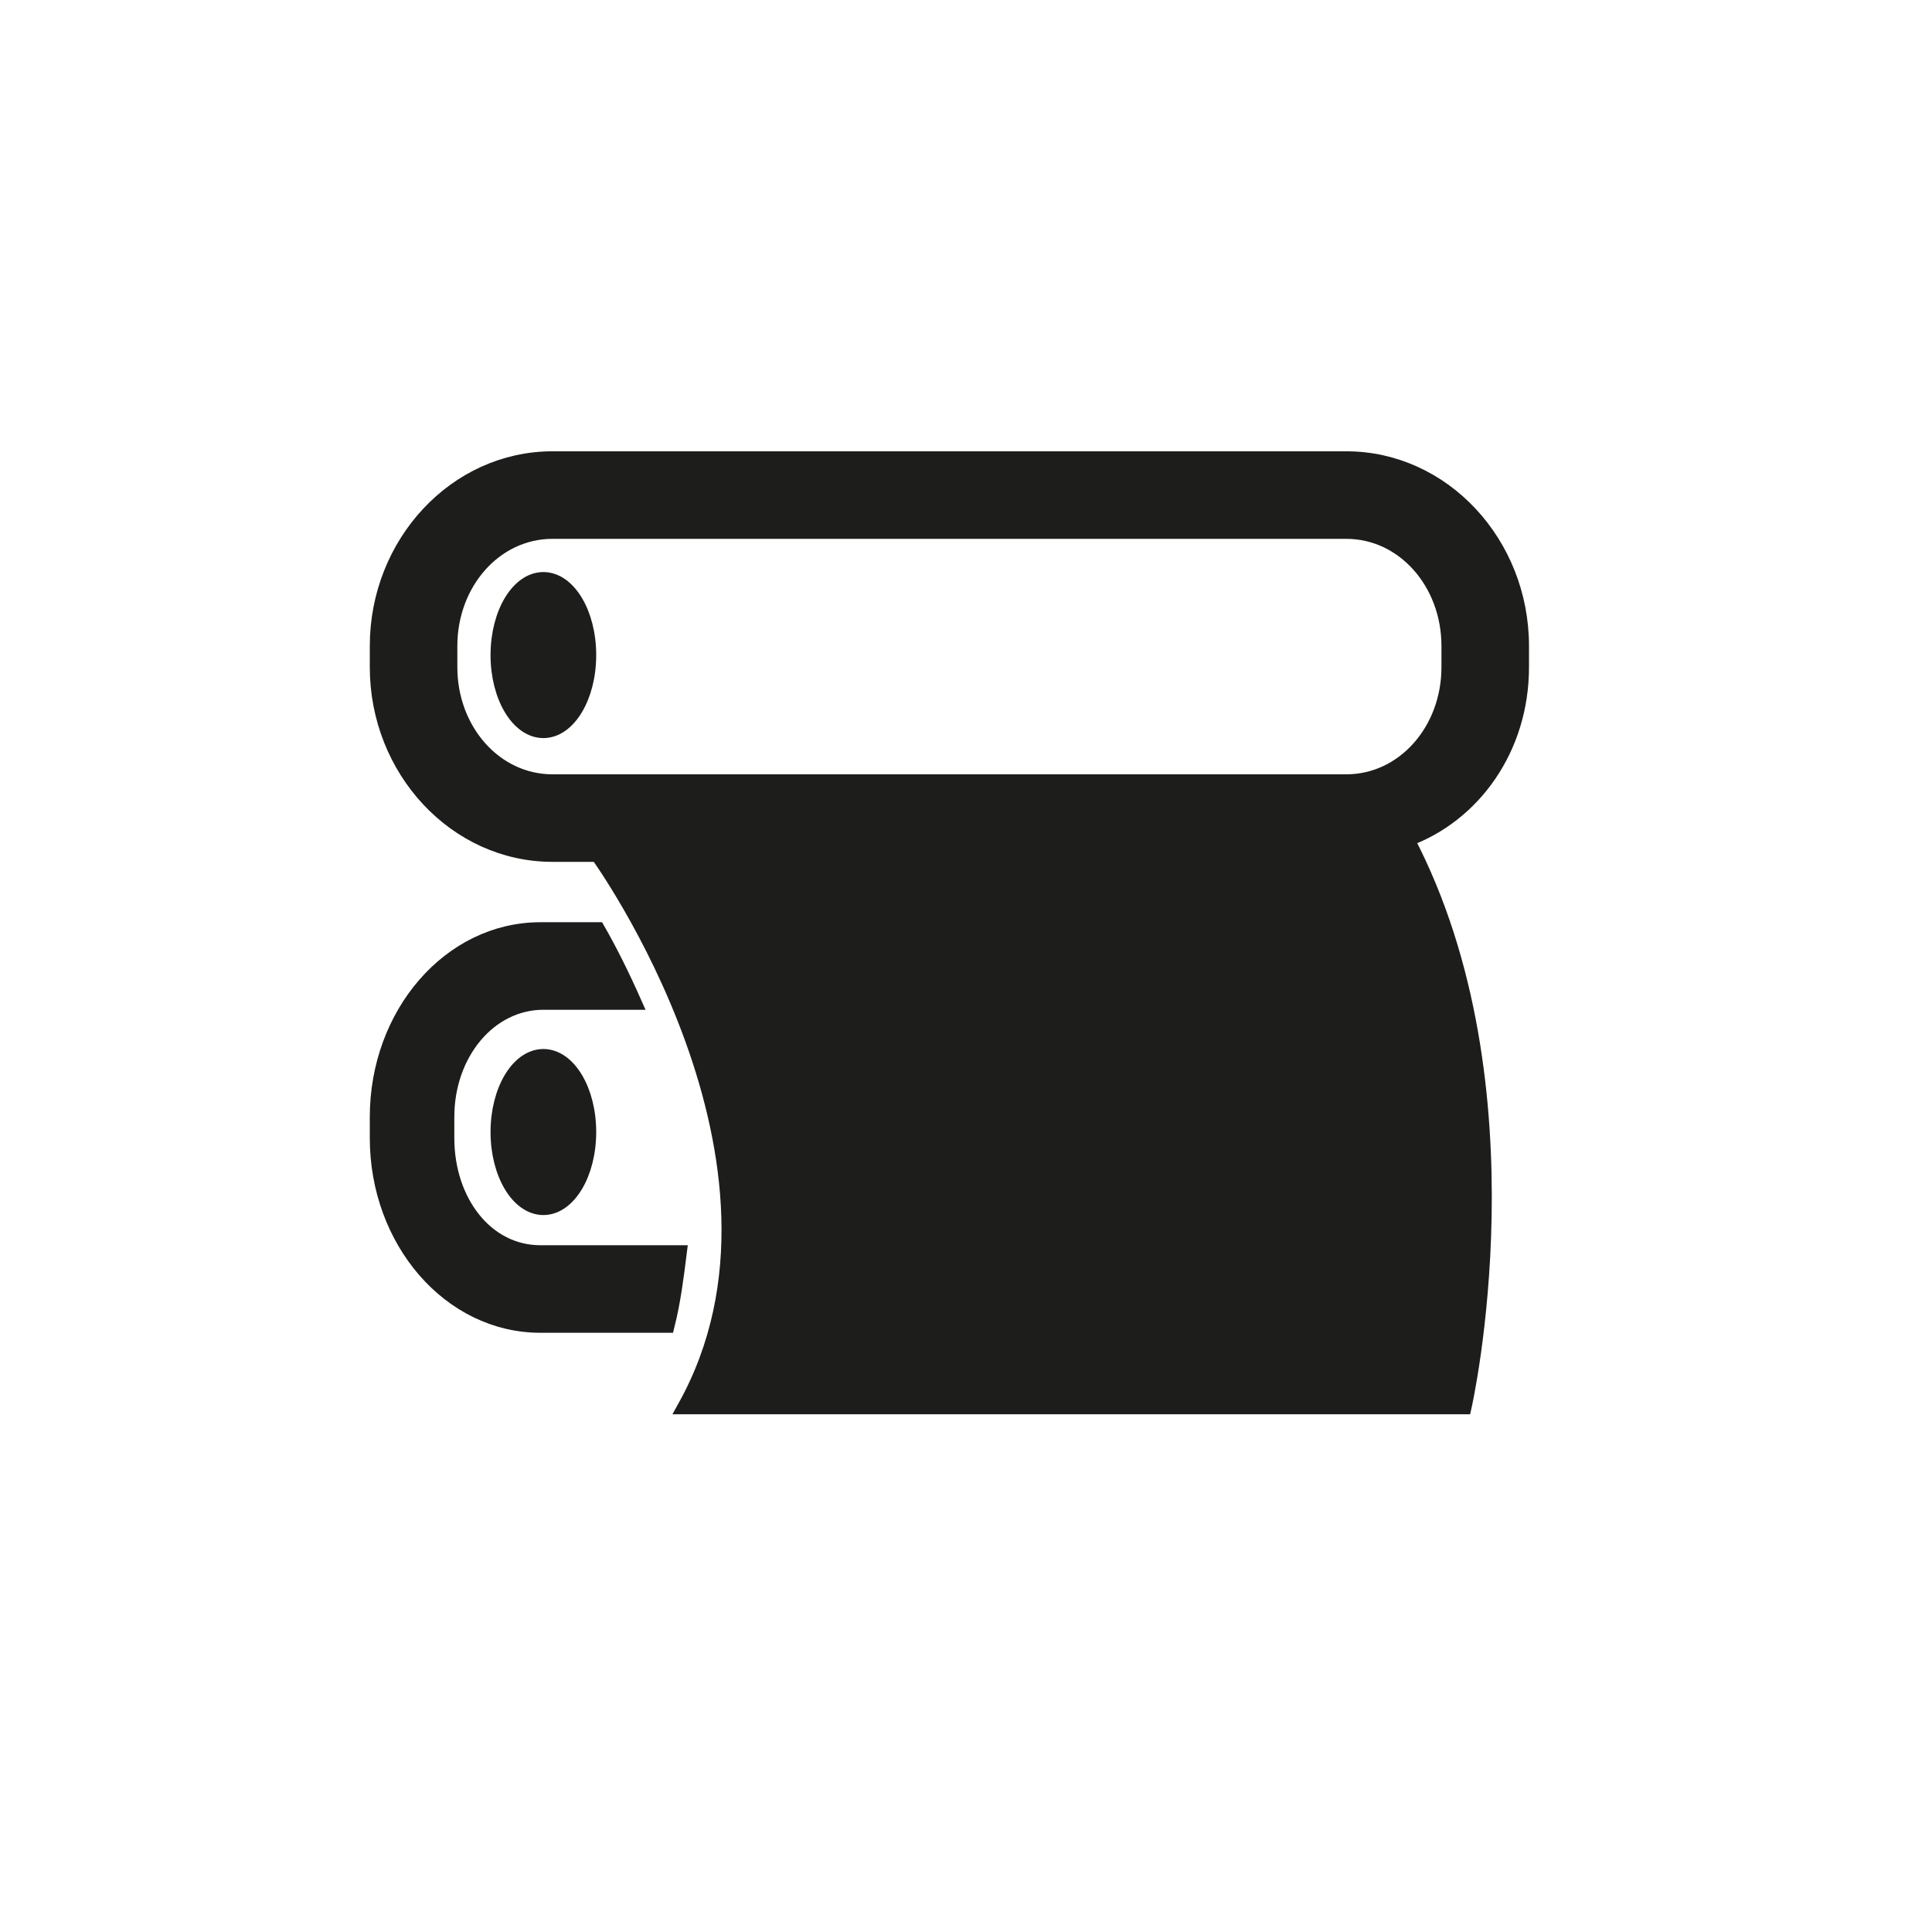
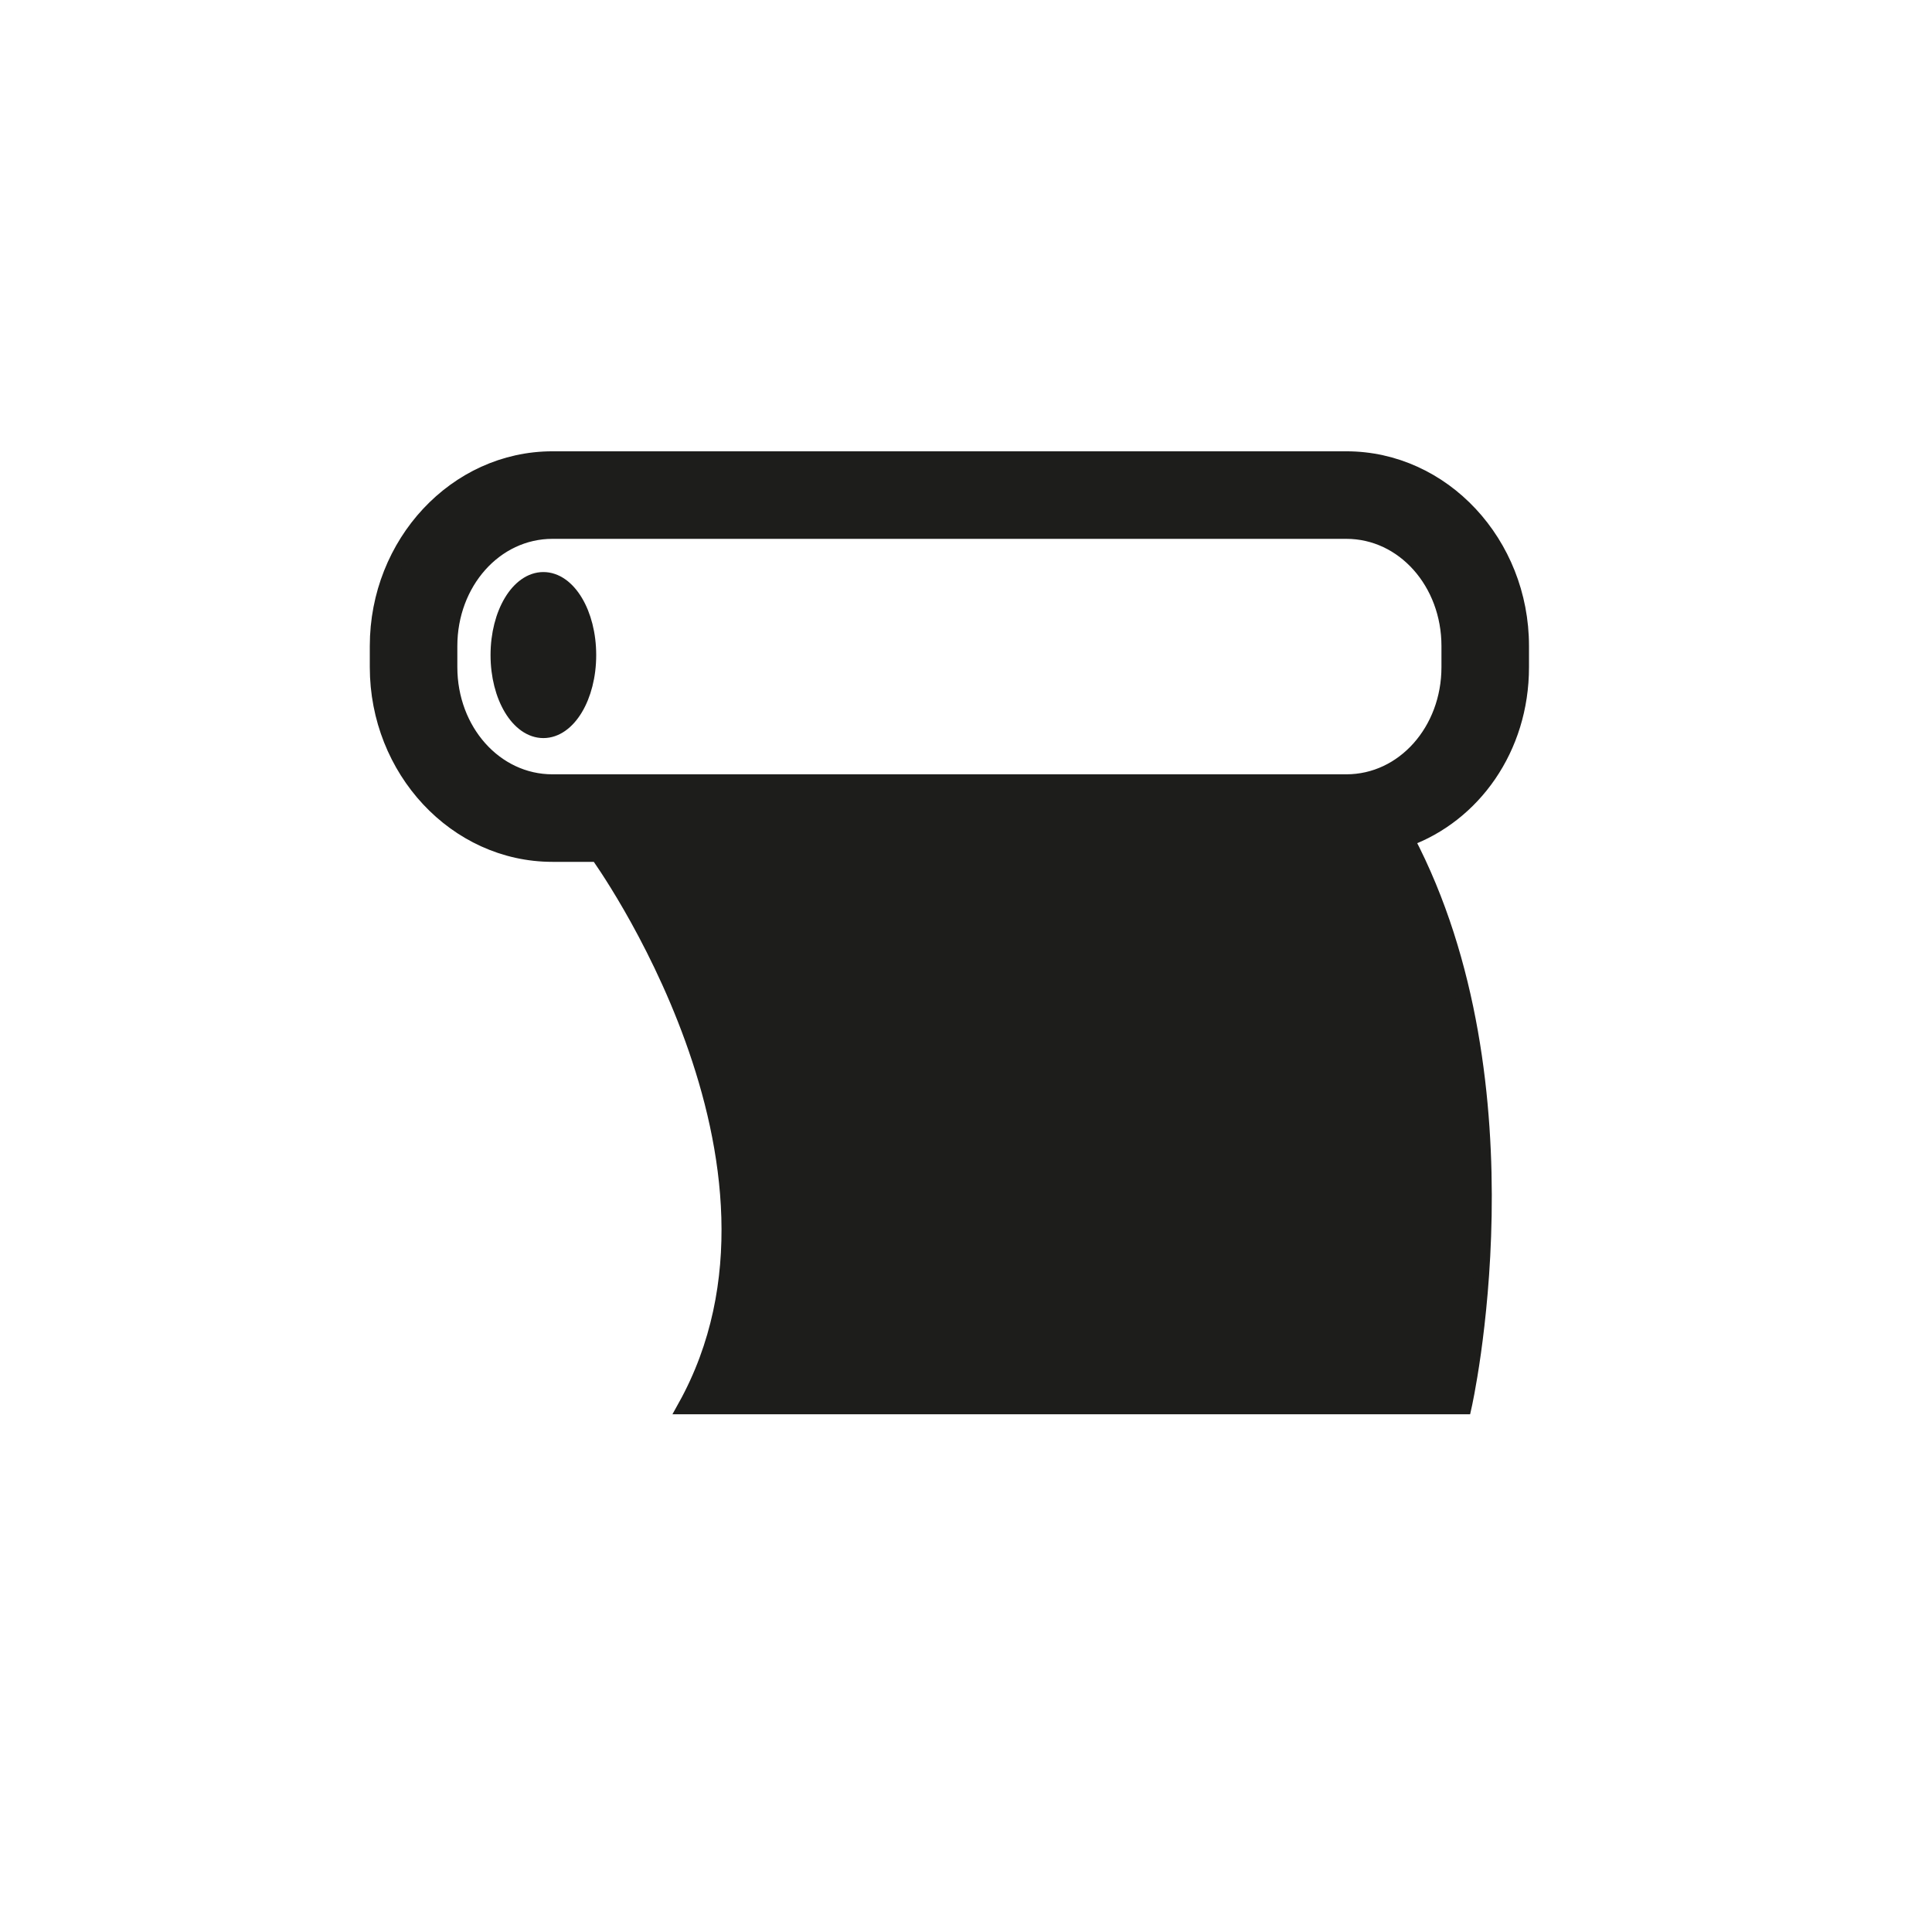
<svg xmlns="http://www.w3.org/2000/svg" version="1.1" id="Laag_1" x="0px" y="0px" viewBox="0 0 64 64" style="enable-background:new 0 0 64 64;" xml:space="preserve">
  <style type="text/css">
	.st0{fill:#1D1D1B;stroke:#1D1D1B;stroke-width:0.5;stroke-miterlimit:10;}
</style>
  <g>
    <path class="st0" d="M50.4,22.1v-0.7c0-3.4-2.6-6.2-5.8-6.2H18.3c-3.2,0-5.8,2.8-5.8,6.2v0.7c0,3.4,2.6,6.2,5.8,6.2h1.5   c0,0,7.4,10.2,2.9,18.3h25.8c0,0,2.4-10.6-1.9-18.8C48.8,27,50.4,24.8,50.4,22.1z M48,22.1c0,2.1-1.5,3.8-3.4,3.8H18.3   c-1.9,0-3.4-1.7-3.4-3.8v-0.7c0-2.1,1.5-3.8,3.4-3.8h26.3c1.9,0,3.4,1.7,3.4,3.8V22.1z" />
    <ellipse class="st0" cx="18" cy="21.7" rx="1.5" ry="2.5" />
-     <ellipse class="st0" cx="18" cy="37.5" rx="1.5" ry="2.5" />
-     <path class="st0" d="M14.8,37.7V37c0-2.1,1.4-3.8,3.2-3.8h3c-0.4-0.9-0.8-1.7-1.2-2.4h-1.9c-3,0-5.4,2.8-5.4,6.2v0.7   c0,3.4,2.4,6.2,5.4,6.2h4.2c0.2-0.8,0.3-1.6,0.4-2.4h-4.6C16.1,41.5,14.8,39.8,14.8,37.7z" />
  </g>
</svg>